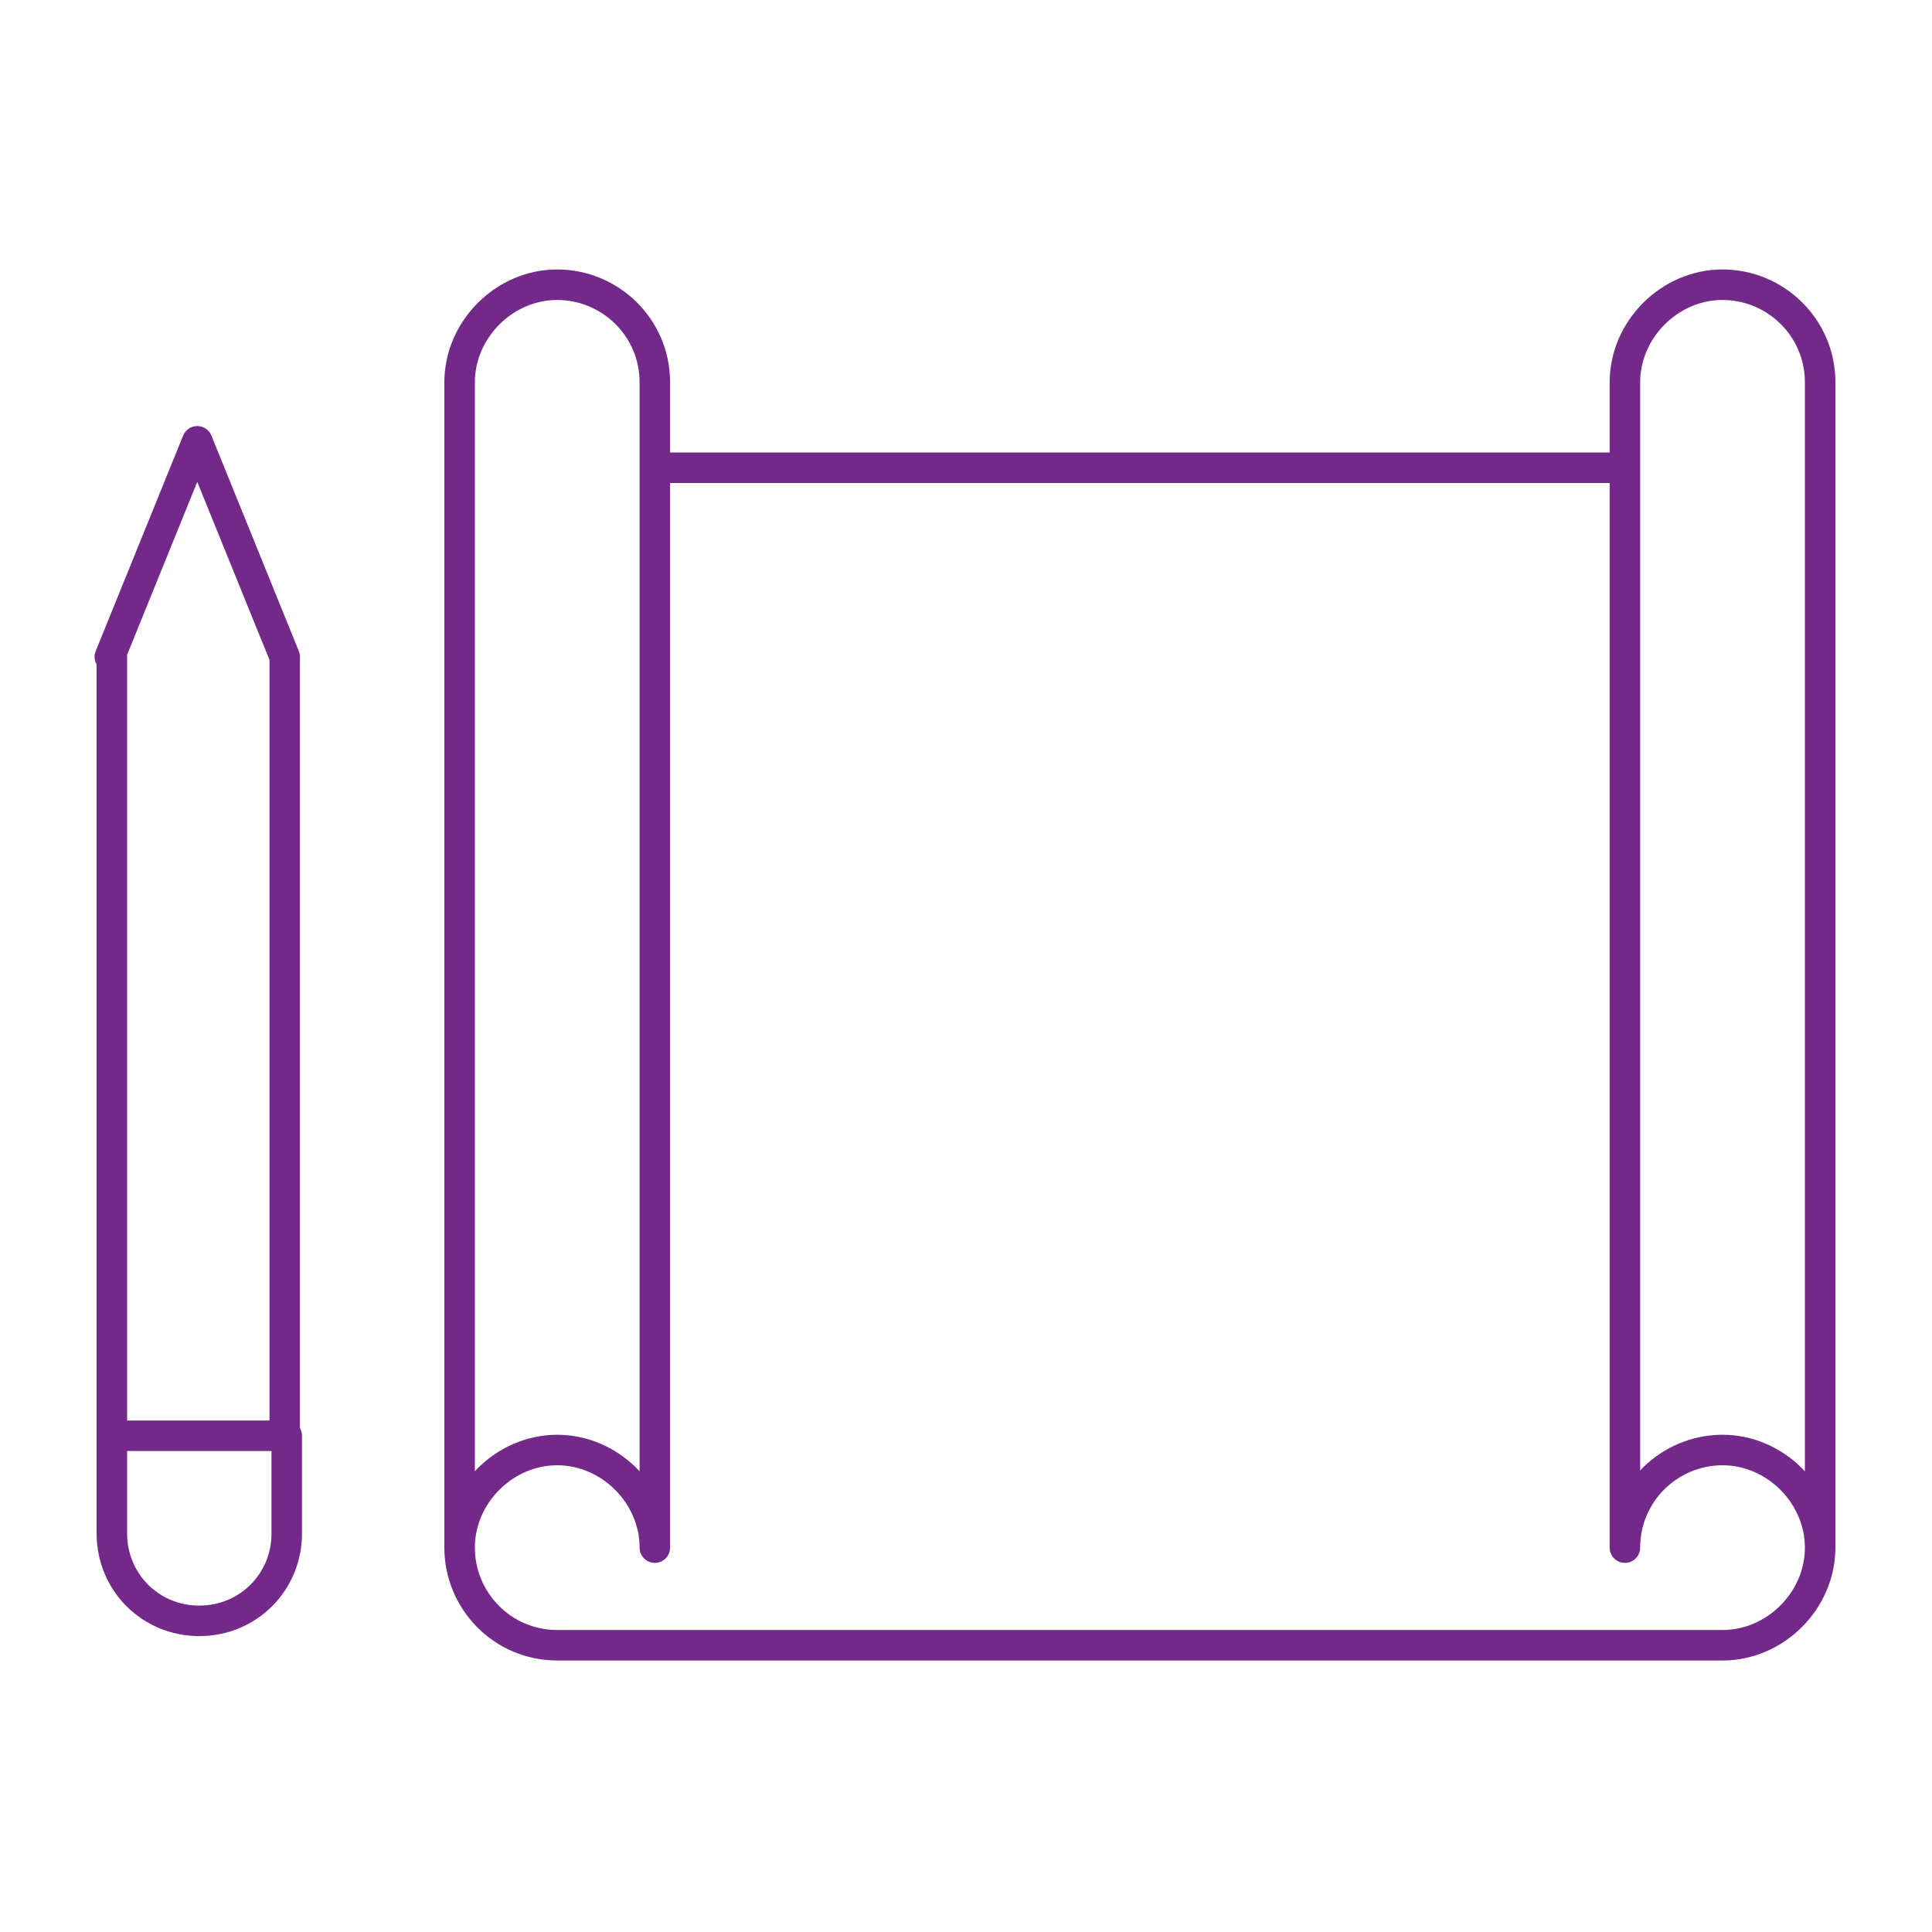
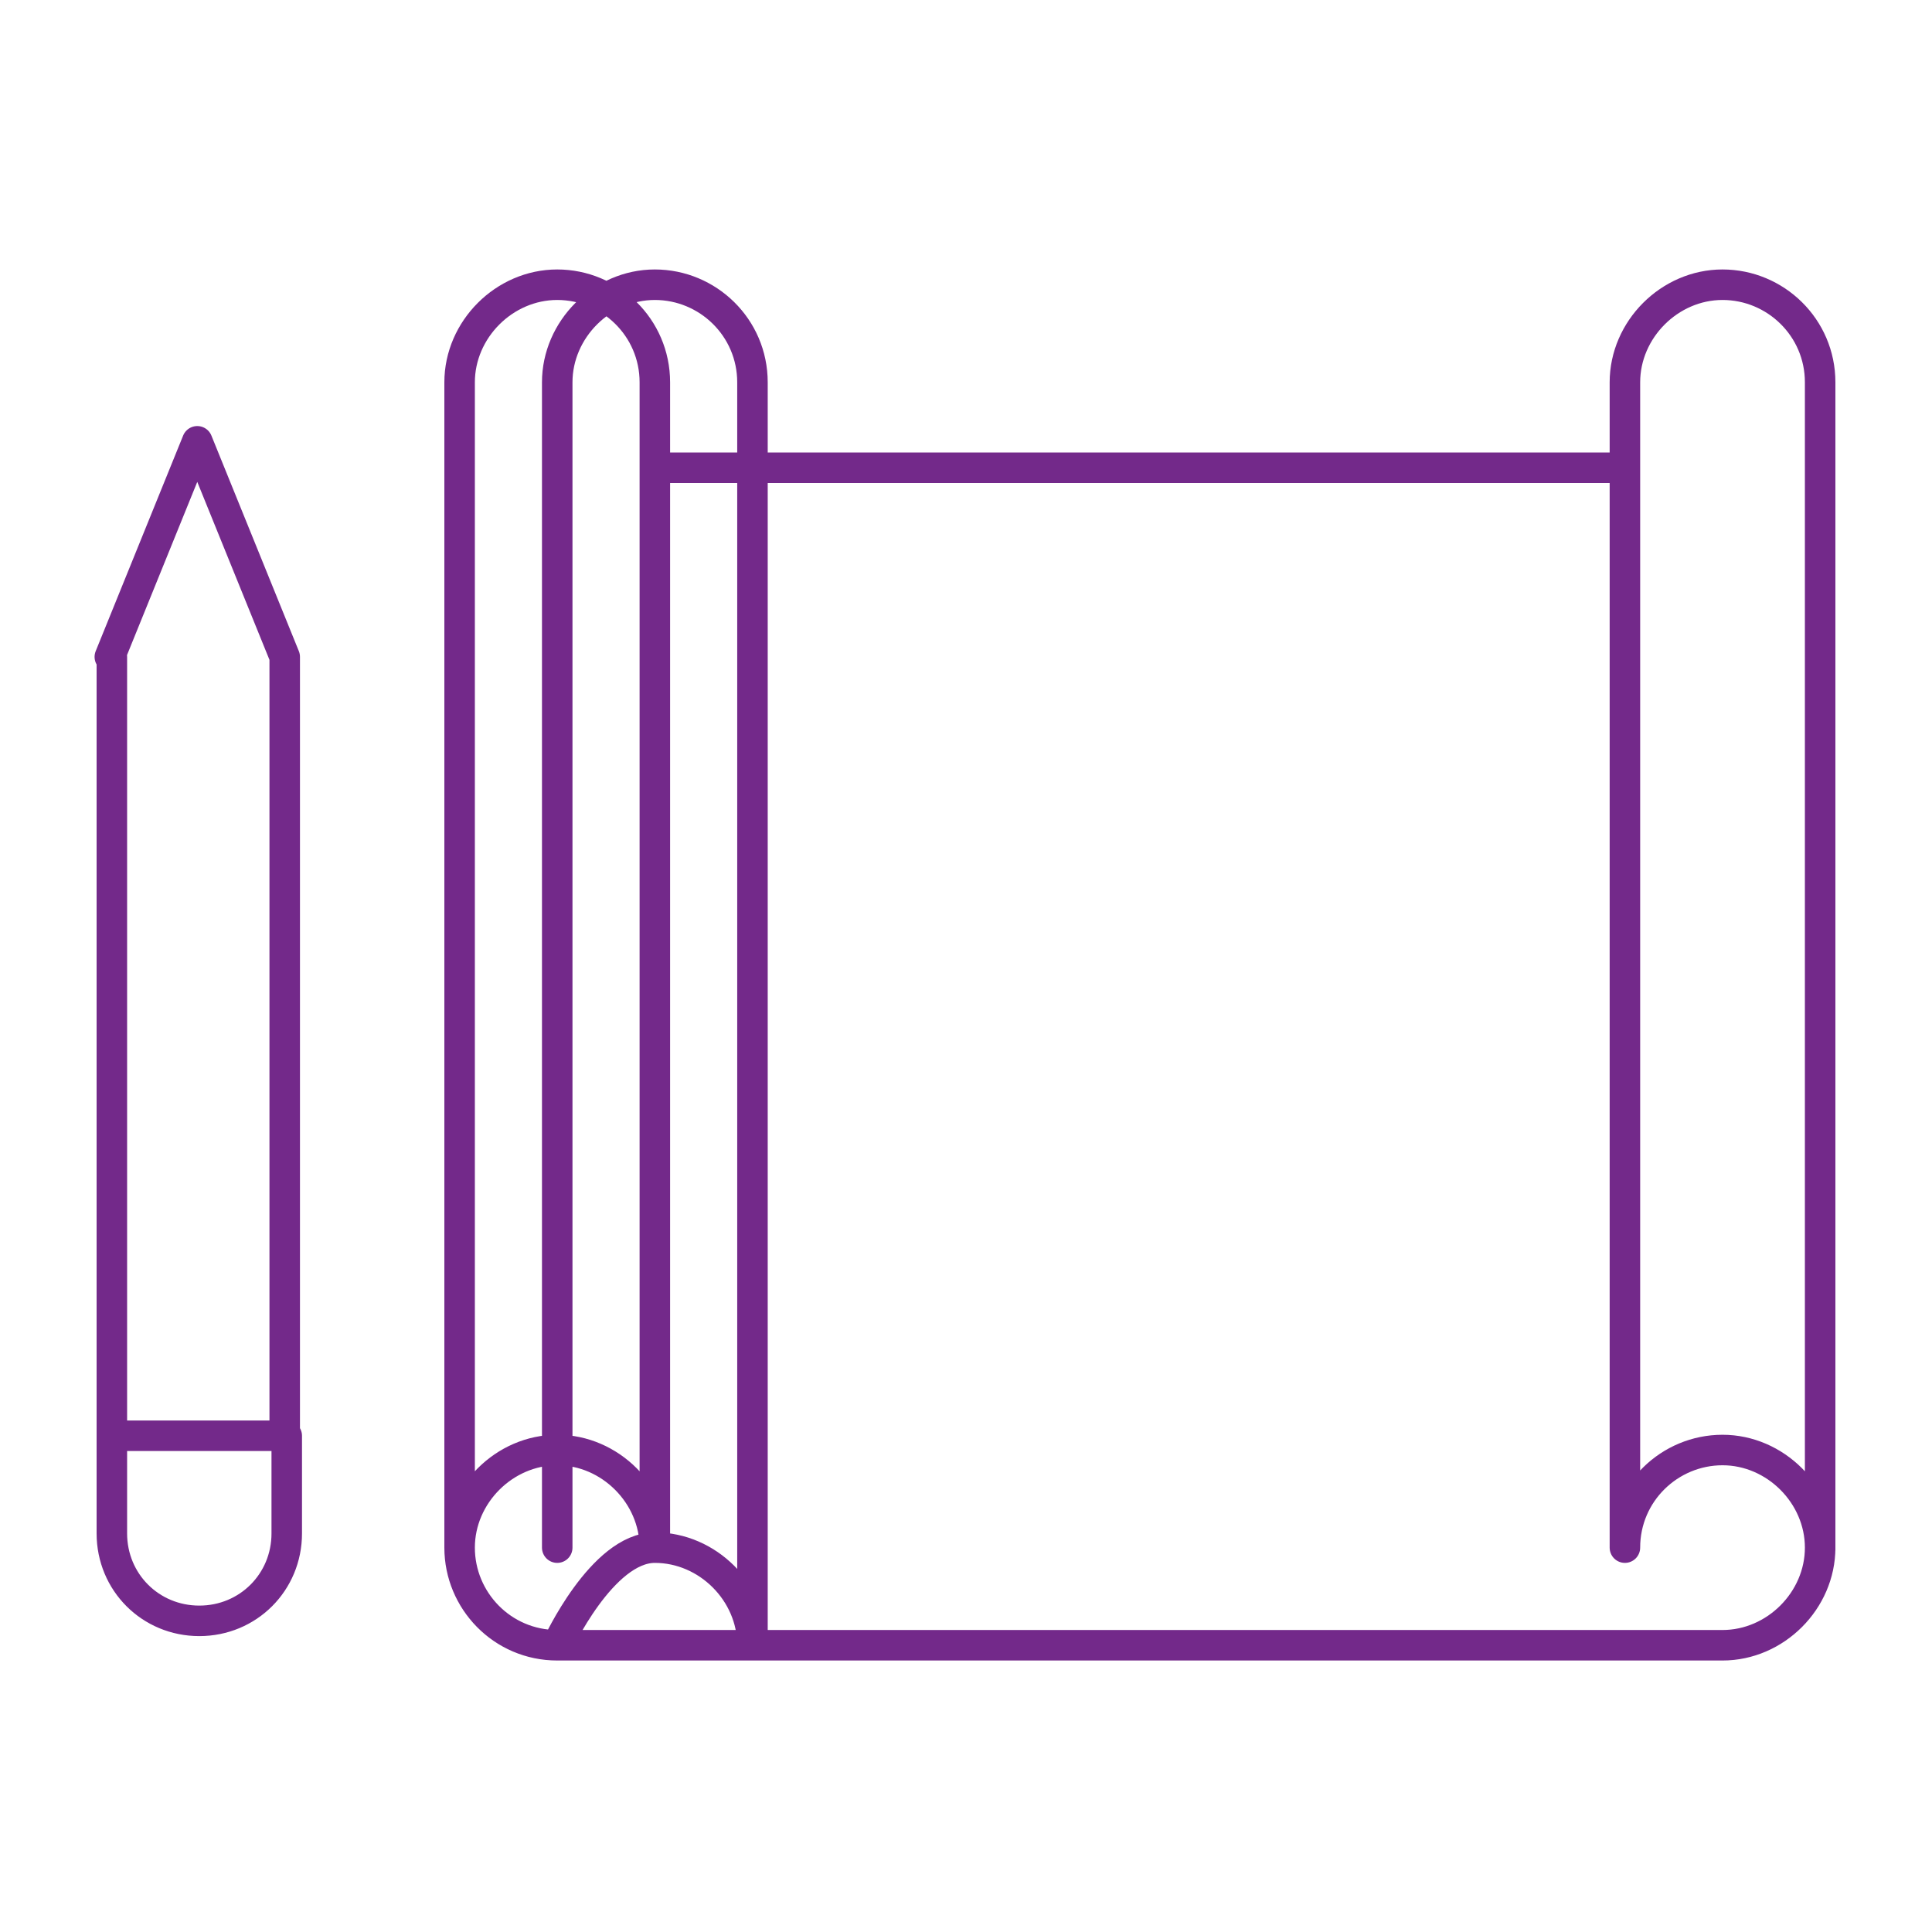
<svg xmlns="http://www.w3.org/2000/svg" viewBox="0 0 95 95">
  <defs>
    <style>      .cls-1 {        fill: none;        stroke: #73298a;        stroke-linecap: round;        stroke-linejoin: round;        stroke-width: 1.5px;      }    </style>
  </defs>
  <g>
    <g id="Layer_1">
-       <path class="cls-1" d="M5.5,70.6v4.8c0,2.4,1.9,4.3,4.3,4.3s4.3-1.9,4.3-4.3v-4.8M5.5,32.3v38.3h8.5v-38.3M14,32.3l-4.3-10.6-4.3,10.6M32.2,23h47.7M89.5,76.2V18.8c0-2.7-2.2-4.8-4.8-4.8s-4.8,2.2-4.8,4.8v57.3c0-2.7,2.2-4.8,4.8-4.8s4.8,2.2,4.8,4.8-2.2,4.8-4.8,4.8H27.4c-2.7,0-4.8-2.2-4.8-4.8s2.2-4.8,4.8-4.8,4.8,2.2,4.8,4.8V18.8c0-2.7-2.2-4.8-4.8-4.8s-4.8,2.2-4.8,4.8v57.3M89.5,76.2V18.8c0-2.7-2.2-4.8-4.8-4.8s-4.8,2.2-4.8,4.8v57.3c0-2.7,2.2-4.8,4.8-4.8s4.8,2.2,4.8,4.8-2.2,4.8-4.8,4.8H27.4c-2.7,0-4.8-2.2-4.8-4.8s2.2-4.8,4.8-4.8,4.8,2.2,4.8,4.8V18.8c0-2.7-2.2-4.8-4.8-4.8s-4.8,2.2-4.8,4.8v57.3" />
+       <path class="cls-1" d="M5.5,70.6v4.8c0,2.4,1.9,4.3,4.3,4.3s4.3-1.9,4.3-4.3v-4.8M5.5,32.3v38.3h8.5v-38.3M14,32.3l-4.3-10.6-4.3,10.6M32.2,23h47.7M89.5,76.2V18.8c0-2.7-2.2-4.8-4.8-4.8s-4.8,2.2-4.8,4.8v57.3c0-2.7,2.2-4.8,4.8-4.8s4.8,2.2,4.8,4.8-2.2,4.8-4.8,4.8H27.4c-2.7,0-4.8-2.2-4.8-4.8s2.2-4.8,4.8-4.8,4.8,2.2,4.8,4.8V18.8c0-2.7-2.2-4.8-4.8-4.8s-4.8,2.2-4.8,4.8v57.3M89.5,76.2V18.8c0-2.7-2.2-4.8-4.8-4.8s-4.8,2.2-4.8,4.8v57.3c0-2.7,2.2-4.8,4.8-4.8s4.8,2.2,4.8,4.8-2.2,4.8-4.8,4.8H27.4s2.2-4.8,4.8-4.8,4.8,2.2,4.8,4.8V18.8c0-2.7-2.2-4.8-4.8-4.8s-4.8,2.2-4.8,4.8v57.3" />
    </g>
  </g>
</svg>